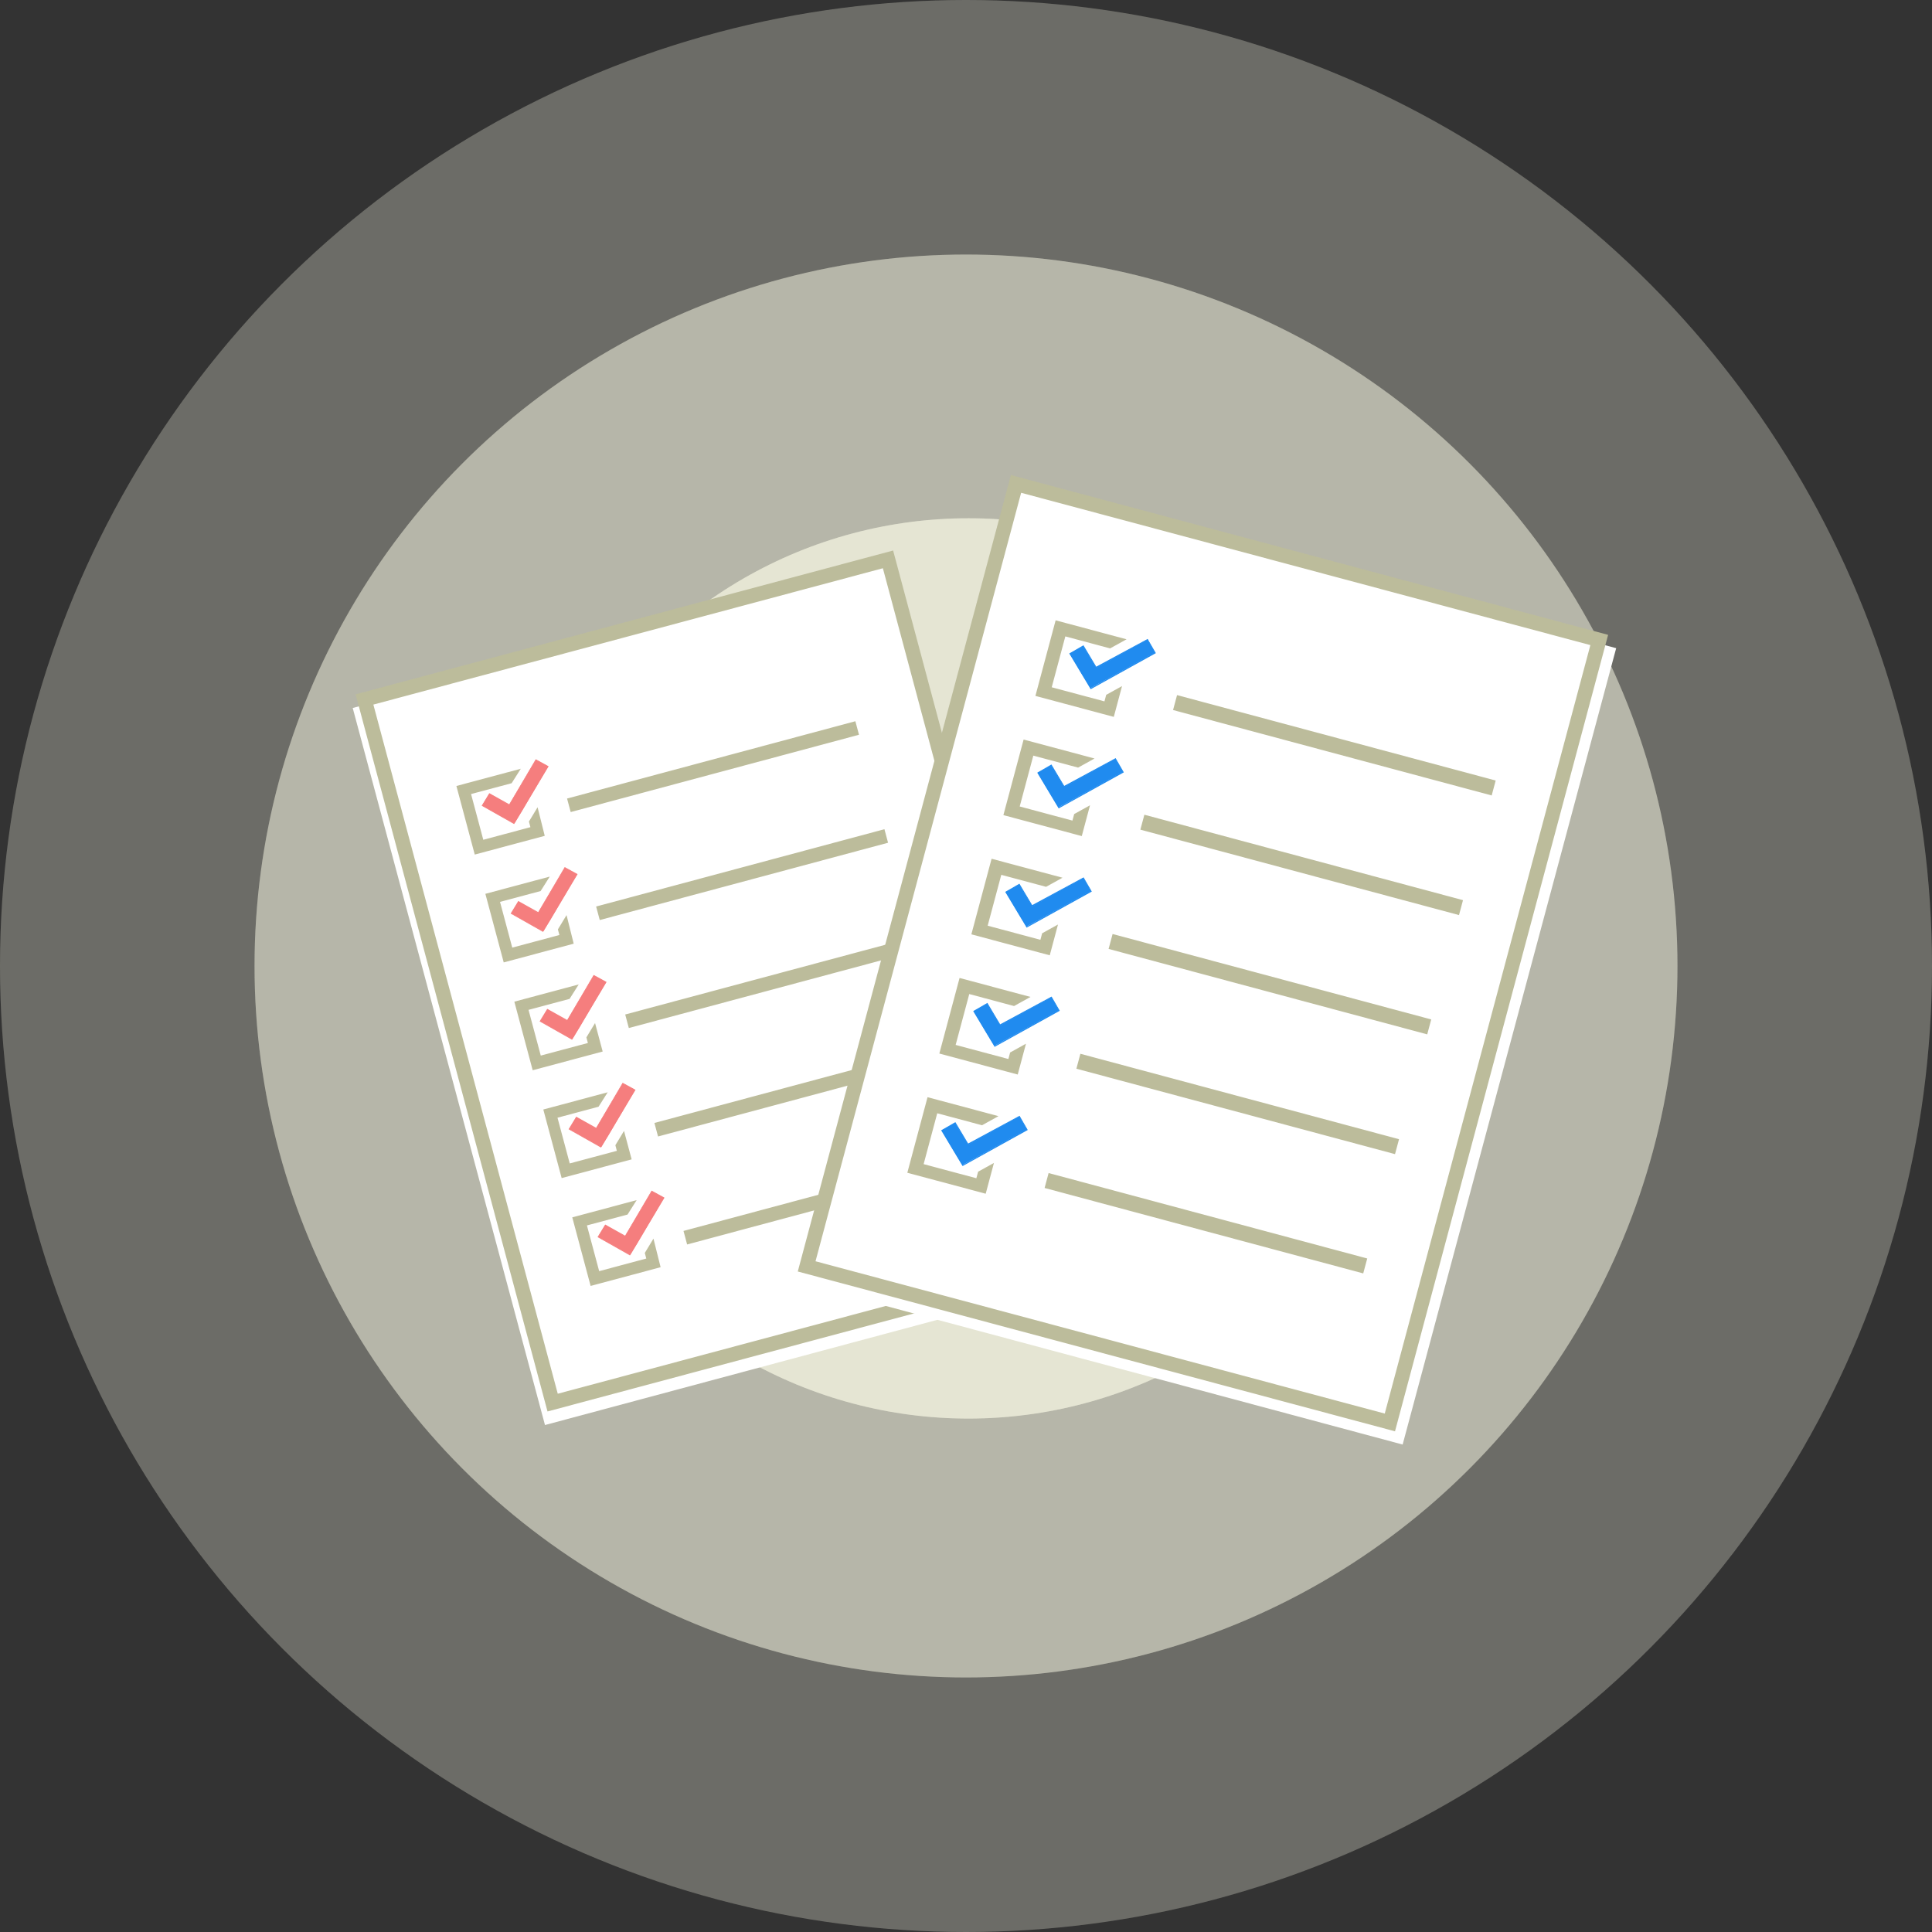
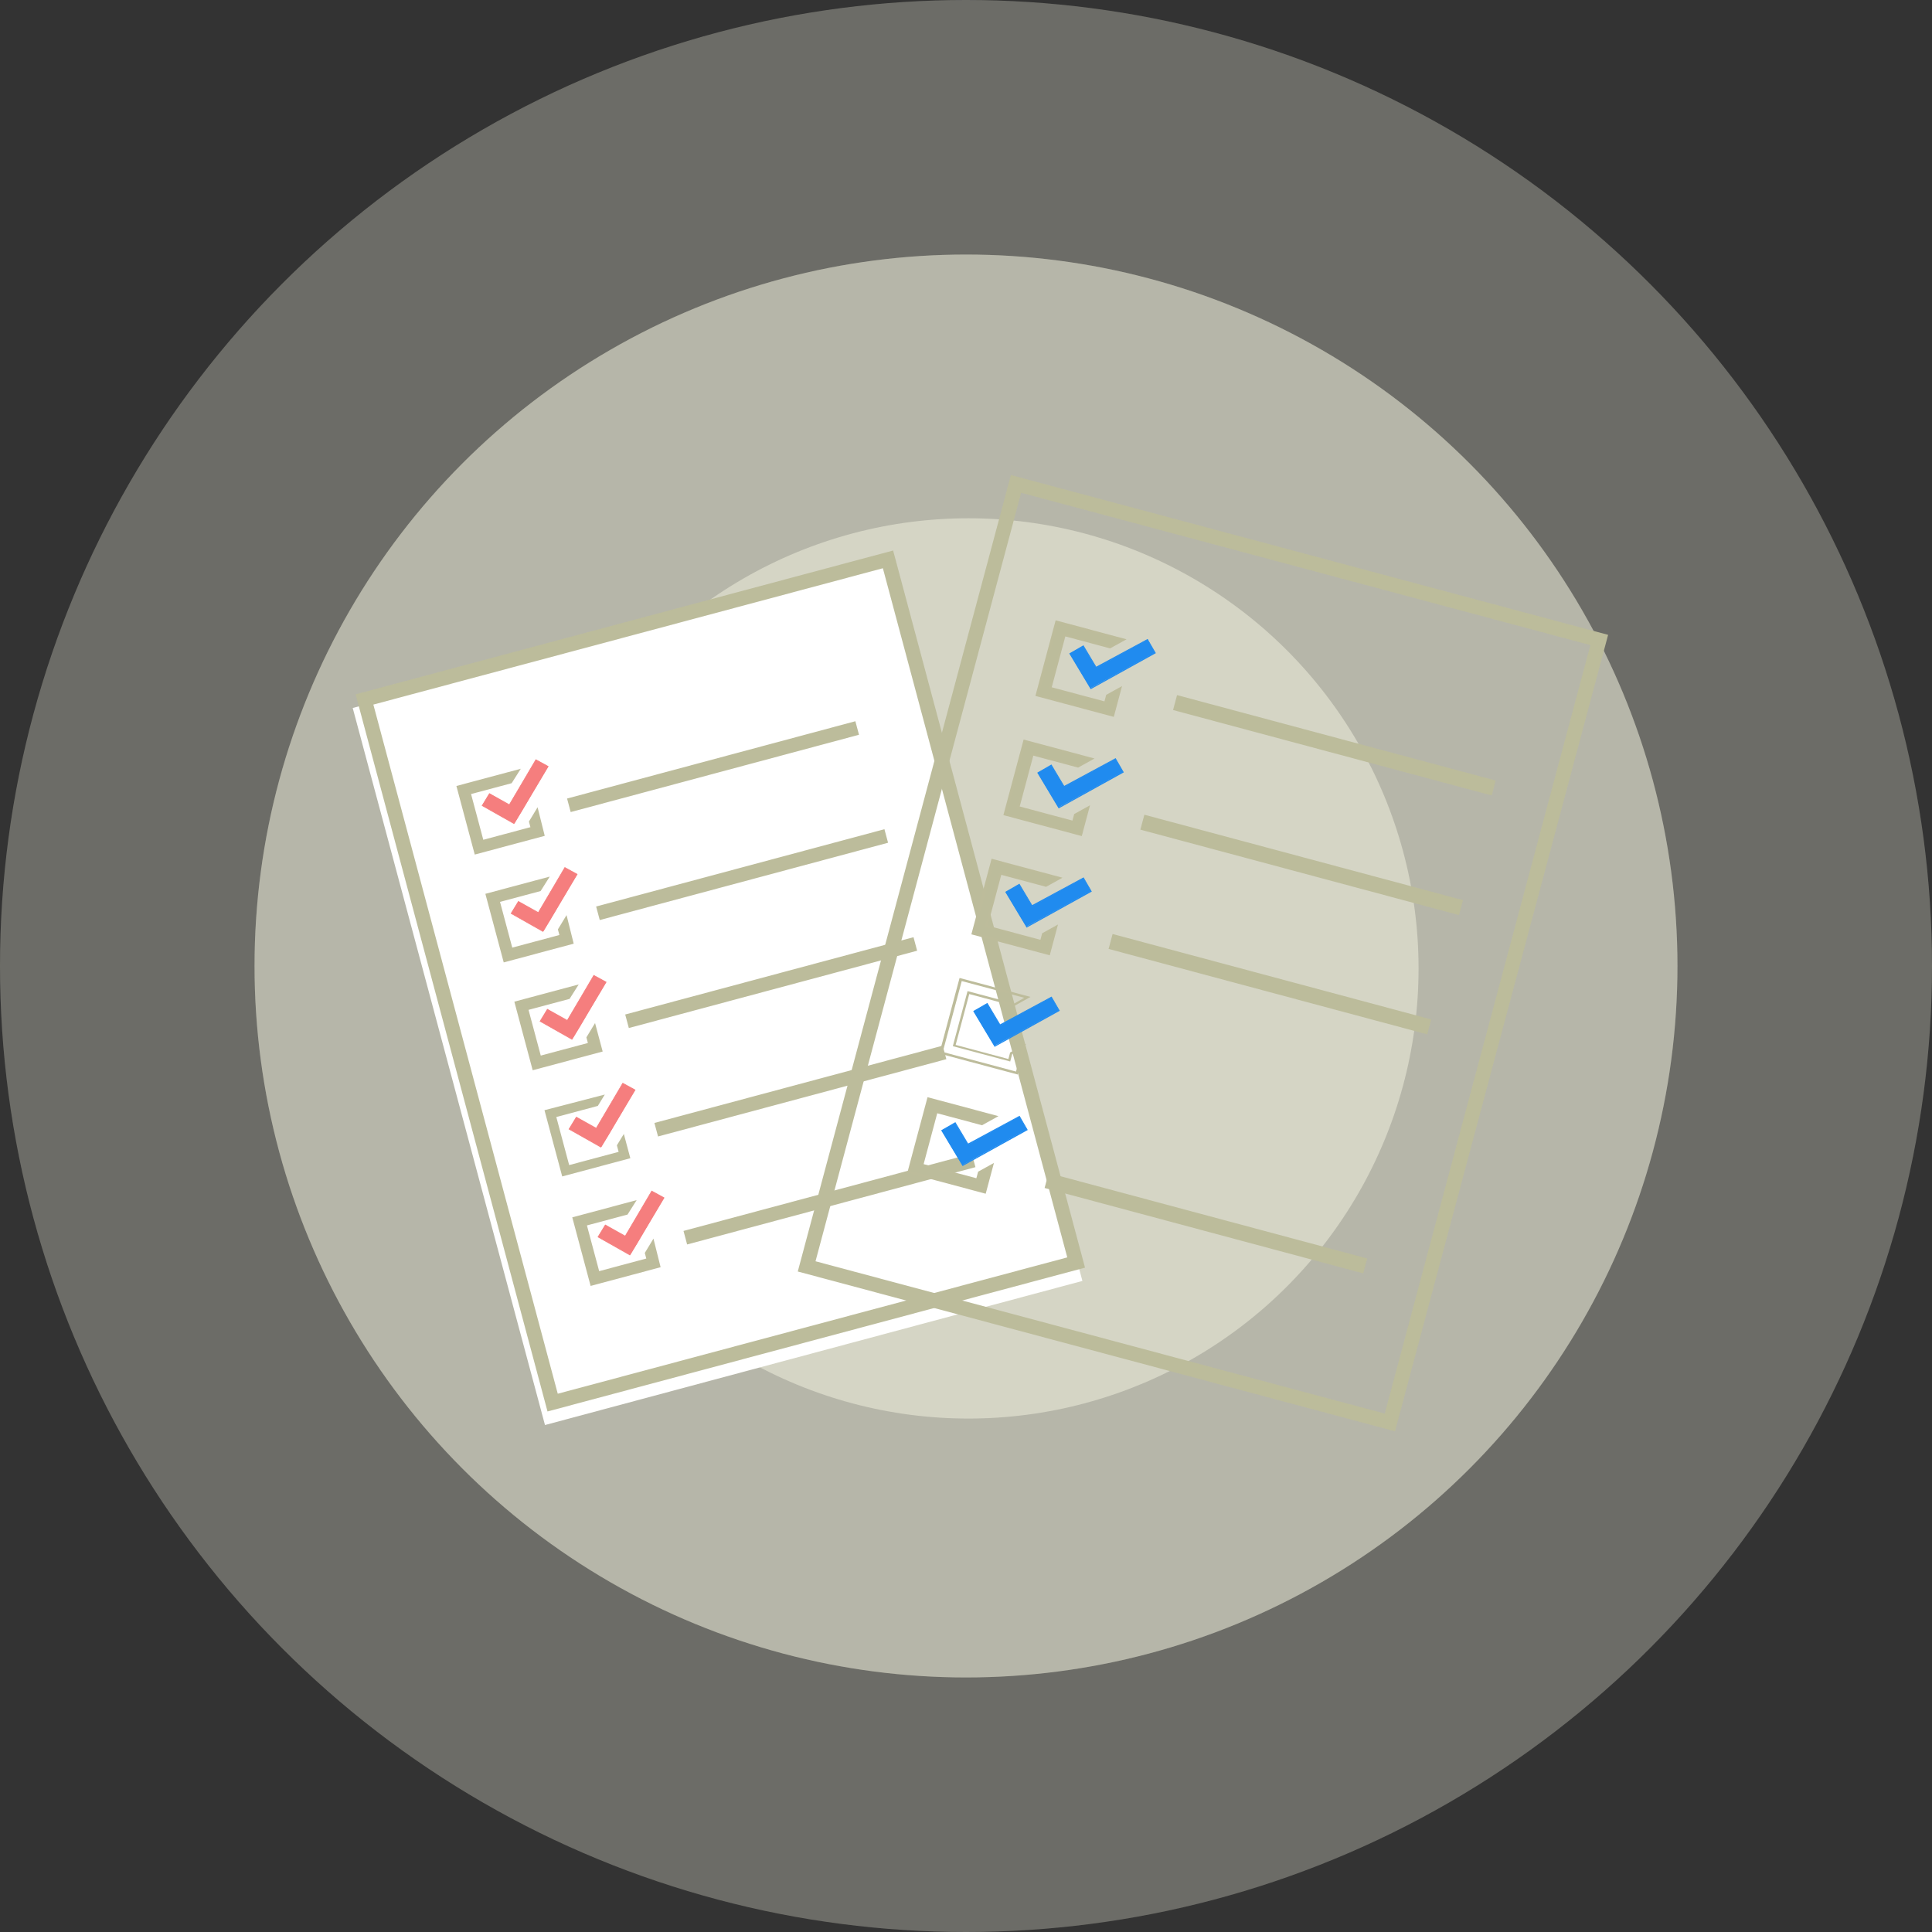
<svg xmlns="http://www.w3.org/2000/svg" version="1.1" id="レイヤー_1" x="0" y="0" viewBox="0 0 400 400" xml:space="preserve">
  <rect x="0" y="0" width="400" height="400" fill="#333333" stroke="none" />
  <style>.st0{opacity:.16}.st0,.st1,.st2{fill:#f5f5e1;enable-background:new}.st1{opacity:.32}.st2{opacity:.48}.st3{fill:#fff}.st4{fill:#bcbc9b}.st5{fill:#bdbc9b}.st6{fill:#f57e7e}.st7{fill:#208bef}</style>
  <g transform="translate(160 1418)">
    <circle class="st0" cx="40" cy="-1218" r="200" />
    <circle class="st1" cx="40" cy="-1218" r="147.3" />
    <circle class="st2" cx="40.5" cy="-1217.5" r="93.2" />
  </g>
  <g transform="translate(160 1418)">
    <circle class="st0" cx="40" cy="-1218" r="200" />
    <circle class="st1" cx="40" cy="-1218" r="147.3" />
-     <circle class="st2" cx="40.5" cy="-1217.5" r="93.2" />
  </g>
  <path transform="rotate(164.99 107.995 -572.098) scale(1)" class="st3" d="M212.7-1410.9h115.2v153.7H212.7z" />
  <path class="st4" d="M215.7-1407.9v147.7h109.2v-147.7H215.7m-3-3h115.2v153.7H212.7v-153.7z" transform="rotate(-14.98 6055.518 -104.681)" />
  <path transform="rotate(164.99 107.128 -606.598) scale(1)" class="st4" d="M235.3-1380.9h61.8v2.9h-61.8z" />
  <path transform="rotate(164.99 104.057 -629.823) scale(1)" class="st4" d="M235.3-1404.2h61.8v2.9h-61.8z" />
  <path transform="rotate(164.99 113.26 -560.248) scale(1)" class="st4" d="M235.3-1334.6h61.8v2.9h-61.8z" />
  <path transform="rotate(164.99 110.187 -583.473) scale(1)" class="st4" d="M235.3-1357.8h61.8v2.9h-61.8z" />
  <path transform="rotate(164.99 116.32 -537.123) scale(1)" class="st4" d="M235.3-1311.5h61.8v2.9h-61.8z" />
  <path class="st4" d="M225.3-1397.4h-10.6v-10.3h8.9l2-1.9-12.9-.1v14.2h14.6v-5.2l-2 1.9v1.4z" transform="rotate(-14.98 6222.122 -186.444)" />
  <path class="st5" d="M227.5-1395.2h-15v-14.7h13.8l-2.6 2.4H215v9.8h10.1v-1.2l2.5-2.4-.1 6.1zm-14.5-.5h14.1v-4.4l-1.5 1.5v1.5h-11.1v-10.8h9.1l1.5-1.5H213v13.7z" transform="rotate(-14.98 6222.122 -186.444)" />
  <path class="st6" d="M218.7-1406.6l-2.1 2 3.4 3.3 2.1 2 2.1-2 7.7-7.6-2.1-2-7.8 7.6-3.3-3.3z" transform="rotate(-14.98 6222.122 -186.444)" />
  <path class="st6" d="M229.8-1411l2.2 2.1-10 9.7-5.5-5.4 2.2-2.1 3.4 3.3 7.7-7.6zm1.9 2.1l-1.9-1.9-7.8 7.6-3.3-3.2-2 1.8 5.3 5.1 9.7-9.4z" transform="rotate(-14.98 6222.122 -186.444)" />
  <path class="st4" d="M225.3-1397.4h-10.6v-10.3h8.9l2-1.9-12.9-.1v14.2h14.6v-5.2l-2 1.9v1.4z" transform="rotate(-14.98 6134.212 -174.8)" />
  <path class="st5" d="M227.5-1395.2h-15v-14.7h13.8l-2.6 2.4H215v9.8h10.1v-1.2l2.5-2.4-.1 6.1zm-14.5-.5h14.1v-4.4l-1.5 1.5v1.5h-11.1v-10.8h9.1l1.5-1.5H213v13.7z" transform="rotate(-14.98 6134.212 -174.8)" />
  <path class="st6" d="M218.7-1406.6l-2.1 2 3.4 3.3 2.1 2 2.1-2 7.7-7.6-2.1-2-7.8 7.6-3.3-3.3z" transform="rotate(-14.98 6134.212 -174.8)" />
  <path class="st6" d="M229.8-1411l2.2 2.1-10 9.7-5.5-5.4 2.2-2.1 3.4 3.3 7.7-7.6zm1.9 2.1l-1.9-1.9-7.8 7.6-3.3-3.2-2 1.8 5.3 5.1 9.7-9.4z" transform="rotate(-14.98 6134.212 -174.8)" />
  <path class="st4" d="M225.3-1397.4h-10.6v-10.3h8.9l2-1.9-12.9-.1v14.2h14.6v-5.2l-2 1.9v1.4z" transform="rotate(-14.98 6397.943 -209.736)" />
-   <path class="st5" d="M227.5-1395.2h-15v-14.7h13.8l-2.6 2.4h-8.8v9.8H225v-1.2l2.5-2.4v6.1zm-14.5-.5h14.1v-4.4l-1.5 1.5v1.5h-11.1v-10.8h9.1l1.5-1.5H213v13.7z" transform="rotate(-14.98 6397.943 -209.736)" />
  <path class="st6" d="M218.7-1406.6l-2.1 2 3.4 3.3 2.1 2 2.1-2 7.7-7.6-2.1-2-7.8 7.6-3.3-3.3z" transform="rotate(-14.98 6397.943 -209.736)" />
  <path class="st6" d="M229.8-1411l2.2 2.1-10 9.7-5.5-5.4 2.2-2.1 3.4 3.3 7.7-7.6zm1.9 2.1l-1.9-1.9-7.8 7.6-3.3-3.2-2 1.8 5.3 5.1 9.7-9.4z" transform="rotate(-14.98 6397.943 -209.736)" />
  <path class="st4" d="M225.3-1397.4h-10.6v-10.3h8.9l2-1.9-12.9-.1v14.2h14.6v-5.2l-2 1.9v1.4z" transform="rotate(-14.98 6310.032 -198.092)" />
  <path class="st5" d="M227.5-1395.2h-15v-14.7h13.8l-2.6 2.4h-8.8v9.8H225v-1.2l2.5-2.4v6.1zm-14.5-.5h14.1v-4.4l-1.5 1.5v1.5h-11.1v-10.8h9.1l1.5-1.5H213v13.7z" transform="rotate(-14.98 6310.032 -198.092)" />
  <path class="st6" d="M218.7-1406.6l-2.1 2 3.4 3.3 2.1 2 2.1-2 7.7-7.6-2.1-2-7.8 7.6-3.3-3.3z" transform="rotate(-14.98 6310.032 -198.092)" />
  <path class="st6" d="M229.8-1411l2.2 2.1-10 9.7-5.5-5.4 2.2-2.1 3.4 3.3 7.7-7.6zm1.9 2.1l-1.9-1.9-7.8 7.6-3.3-3.2-2 1.8 5.3 5.1 9.7-9.4z" transform="rotate(-14.98 6310.032 -198.092)" />
  <path class="st4" d="M225.3-1397.4h-10.6v-10.3h8.9l2-1.9-12.9-.1v14.2h14.6v-5.2l-2 1.9v1.4z" transform="rotate(-14.98 6485.854 -221.38)" />
  <path class="st5" d="M227.5-1395.2h-15v-14.7h13.8l-2.6 2.4H215v9.8h10.1v-1.2l2.5-2.4-.1 6.1zm-14.5-.5h14.1v-4.4l-1.5 1.5v1.5h-11.1v-10.8h9.1l1.5-1.5H213v13.7z" transform="rotate(-14.98 6485.854 -221.38)" />
  <path class="st6" d="M218.7-1406.6l-2.1 2 3.4 3.3 2.1 2 2.1-2 7.7-7.6-2.1-2-7.8 7.6-3.3-3.3z" transform="rotate(-14.98 6485.854 -221.38)" />
  <path class="st6" d="M229.8-1411l2.2 2.1-10 9.7-5.5-5.4 2.2-2.1 3.4 3.3 7.7-7.6zm1.9 2.1l-1.9-1.9-7.8 7.6-3.3-3.2-2 1.8 5.3 5.1 9.7-9.4z" transform="rotate(-14.98 6485.854 -221.38)" />
-   <path transform="rotate(105.01 -656.915 -249.603)" class="st3" d="M-543-1306.7h170.7v128H-543z" />
  <path class="st4" d="M-518.7-1325v164.7h122V-1325h-122m-3-3h128v170.7h-128V-1328z" transform="rotate(14.98 -5580.637 2165.15)" />
  <path transform="rotate(105.009 -661.022 -276.574) scale(1)" class="st4" d="M-463.5-1327.5h3.2v68.3h-3.2z" />
  <path transform="rotate(105.01 -657.986 -299.217)" class="st4" d="M-463.5-1353.2h3.2v68.3h-3.2z" />
-   <path transform="rotate(105.009 -666.99 -231.309) scale(1)" class="st4" d="M-463.5-1276.3h3.2v68.3h-3.2z" />
  <path transform="rotate(105.01 -663.954 -253.955)" class="st4" d="M-463.5-1301.9h3.2v68.3h-3.2z" />
  <path transform="rotate(105.01 -669.923 -208.692)" class="st4" d="M-463.5-1250.7h3.2v68.3h-3.2z" />
  <path class="st4" d="M-507.7-1313.1h-11.8v-11.4h9.9l2.2-2.2h-14.3v15.7h16.2v-5.8l-2.2 2.2v1.5z" transform="rotate(14.98 -5783.53 2204.24)" />
  <path class="st5" d="M-522-1310.7v-16.2h15.2l-2.8 2.7h-9.6v10.9h11.3v-1.4l2.7-2.6v6.6H-522zm.6-15.7v15.2h15.7v-5l-1.7 1.7v1.6h-12.3v-11.8h10l1.7-1.7h-13.4z" transform="rotate(14.98 -5783.53 2204.24)" />
  <path class="st7" d="M-515.1-1323.2l-2.3 2.2 3.7 3.6 2.3 2.2 2.3-2.2 8.7-8.4-2.2-2.2-8.7 8.4-3.8-3.6z" transform="rotate(14.98 -5783.53 2204.24)" />
  <path class="st7" d="M-502.6-1328.1l2.4 2.4-11.1 10.7-6.2-6 2.4-2.4 3.7 3.6 8.8-8.3zm2.1 2.3l-2.1-2.1-8.7 8.4-3.8-3.6-2.1 2.1 5.9 5.7 10.8-10.5z" transform="rotate(14.98 -5783.53 2204.24)" />
  <path class="st4" d="M-507.7-1313.1h-11.8v-11.4h9.9l2.2-2.2h-14.3v15.7h16.2v-5.8l-2.2 2.2v1.5z" transform="rotate(14.98 -5686.352 2217.113)" />
  <path class="st5" d="M-522-1310.7v-16.2h15.2l-2.8 2.7h-9.6v10.9h11.3v-1.4l2.7-2.6v6.6H-522zm.6-15.7v15.2h15.7v-5l-1.7 1.7v1.6h-12.3v-11.8h10l1.7-1.7h-13.4z" transform="rotate(14.98 -5686.352 2217.113)" />
  <path class="st7" d="M-515.1-1323.2l-2.3 2.2 3.7 3.6 2.3 2.2 2.3-2.2 8.7-8.4-2.2-2.2-8.7 8.4-3.8-3.6z" transform="rotate(14.98 -5686.352 2217.113)" />
  <path class="st7" d="M-502.6-1328.1l2.4 2.4-11.1 10.7-6.2-6 2.4-2.4 3.7 3.6 8.8-8.3zm2.1 2.3l-2.1-2.1-8.7 8.4-3.8-3.6-2.1 2.1 5.9 5.7 10.8-10.5z" transform="rotate(14.98 -5686.352 2217.113)" />
-   <path class="st4" d="M-507.7-1313.1h-11.8v-11.4h9.9l2.2-2.2h-14.3v15.7h16.2v-5.8l-2.2 2.2v1.5z" transform="rotate(14.98 -5977.892 2178.494)" />
  <path class="st5" d="M-522-1310.7v-16.2h15.2l-2.8 2.7h-9.6v10.9h11.3v-1.4l2.7-2.6v6.6H-522zm.6-15.7v15.2h15.7v-5l-1.7 1.7v1.6h-12.3v-11.8h10l1.7-1.7h-13.4z" transform="rotate(14.98 -5977.892 2178.494)" />
  <path class="st7" d="M-515.1-1323.2l-2.3 2.2 3.7 3.6 2.3 2.2 2.3-2.2 8.7-8.4-2.2-2.2-8.7 8.4-3.8-3.6z" transform="rotate(14.98 -5977.892 2178.494)" />
  <path class="st7" d="M-502.6-1328.1l2.4 2.4-11.1 10.7-6.2-6 2.4-2.4 3.7 3.6 8.8-8.3zm2.1 2.3l-2.1-2.1-8.7 8.4-3.8-3.6-2.1 2.1 5.9 5.7 10.8-10.5z" transform="rotate(14.98 -5977.892 2178.494)" />
  <path class="st4" d="M-507.7-1313.1h-11.8v-11.4h9.9l2.2-2.2h-14.3v15.7h16.2v-5.8l-2.2 2.2v1.5z" transform="rotate(14.98 -5880.713 2191.367)" />
  <path class="st5" d="M-522-1310.7v-16.2h15.2l-2.8 2.7h-9.6v10.9h11.3v-1.4l2.7-2.6v6.6H-522zm.6-15.7v15.2h15.7v-5l-1.7 1.7v1.6h-12.3v-11.8h10l1.7-1.7h-13.4z" transform="rotate(14.98 -5880.713 2191.367)" />
  <path class="st7" d="M-515.1-1323.2l-2.3 2.2 3.7 3.6 2.3 2.2 2.3-2.2 8.7-8.4-2.2-2.2-8.7 8.4-3.8-3.6z" transform="rotate(14.98 -5880.713 2191.367)" />
-   <path class="st7" d="M-502.6-1328.1l2.4 2.4-11.1 10.7-6.2-6 2.4-2.4 3.7 3.6 8.8-8.3zm2.1 2.3l-2.1-2.1-8.7 8.4-3.8-3.6-2.1 2.1 5.9 5.7 10.8-10.5z" transform="rotate(14.98 -5880.713 2191.367)" />
+   <path class="st7" d="M-502.6-1328.1l2.4 2.4-11.1 10.7-6.2-6 2.4-2.4 3.7 3.6 8.8-8.3zm2.1 2.3l-2.1-2.1-8.7 8.4-3.8-3.6-2.1 2.1 5.9 5.7 10.8-10.5" transform="rotate(14.98 -5880.713 2191.367)" />
  <path class="st4" d="M-507.7-1313.1h-11.8v-11.4h9.9l2.2-2.2h-14.3v15.7h16.2v-5.8l-2.2 2.2v1.5z" transform="rotate(14.98 -6075.075 2165.62)" />
  <path class="st5" d="M-522-1310.7v-16.2h15.2l-2.8 2.7h-9.6v10.9h11.3v-1.4l2.7-2.6v6.6H-522zm.6-15.7v15.2h15.7v-5l-1.7 1.7v1.6h-12.3v-11.8h10l1.7-1.7h-13.4z" transform="rotate(14.98 -6075.075 2165.62)" />
  <path class="st7" d="M-515.1-1323.2l-2.3 2.2 3.7 3.6 2.3 2.2 2.3-2.2 8.7-8.4-2.2-2.2-8.7 8.4-3.8-3.6z" transform="rotate(14.98 -6075.075 2165.62)" />
  <path class="st7" d="M-502.6-1328.1l2.4 2.4-11.1 10.7-6.2-6 2.4-2.4 3.7 3.6 8.8-8.3zm2.1 2.3l-2.1-2.1-8.7 8.4-3.8-3.6-2.1 2.1 5.9 5.7 10.8-10.5z" transform="rotate(14.98 -6075.075 2165.62)" />
</svg>